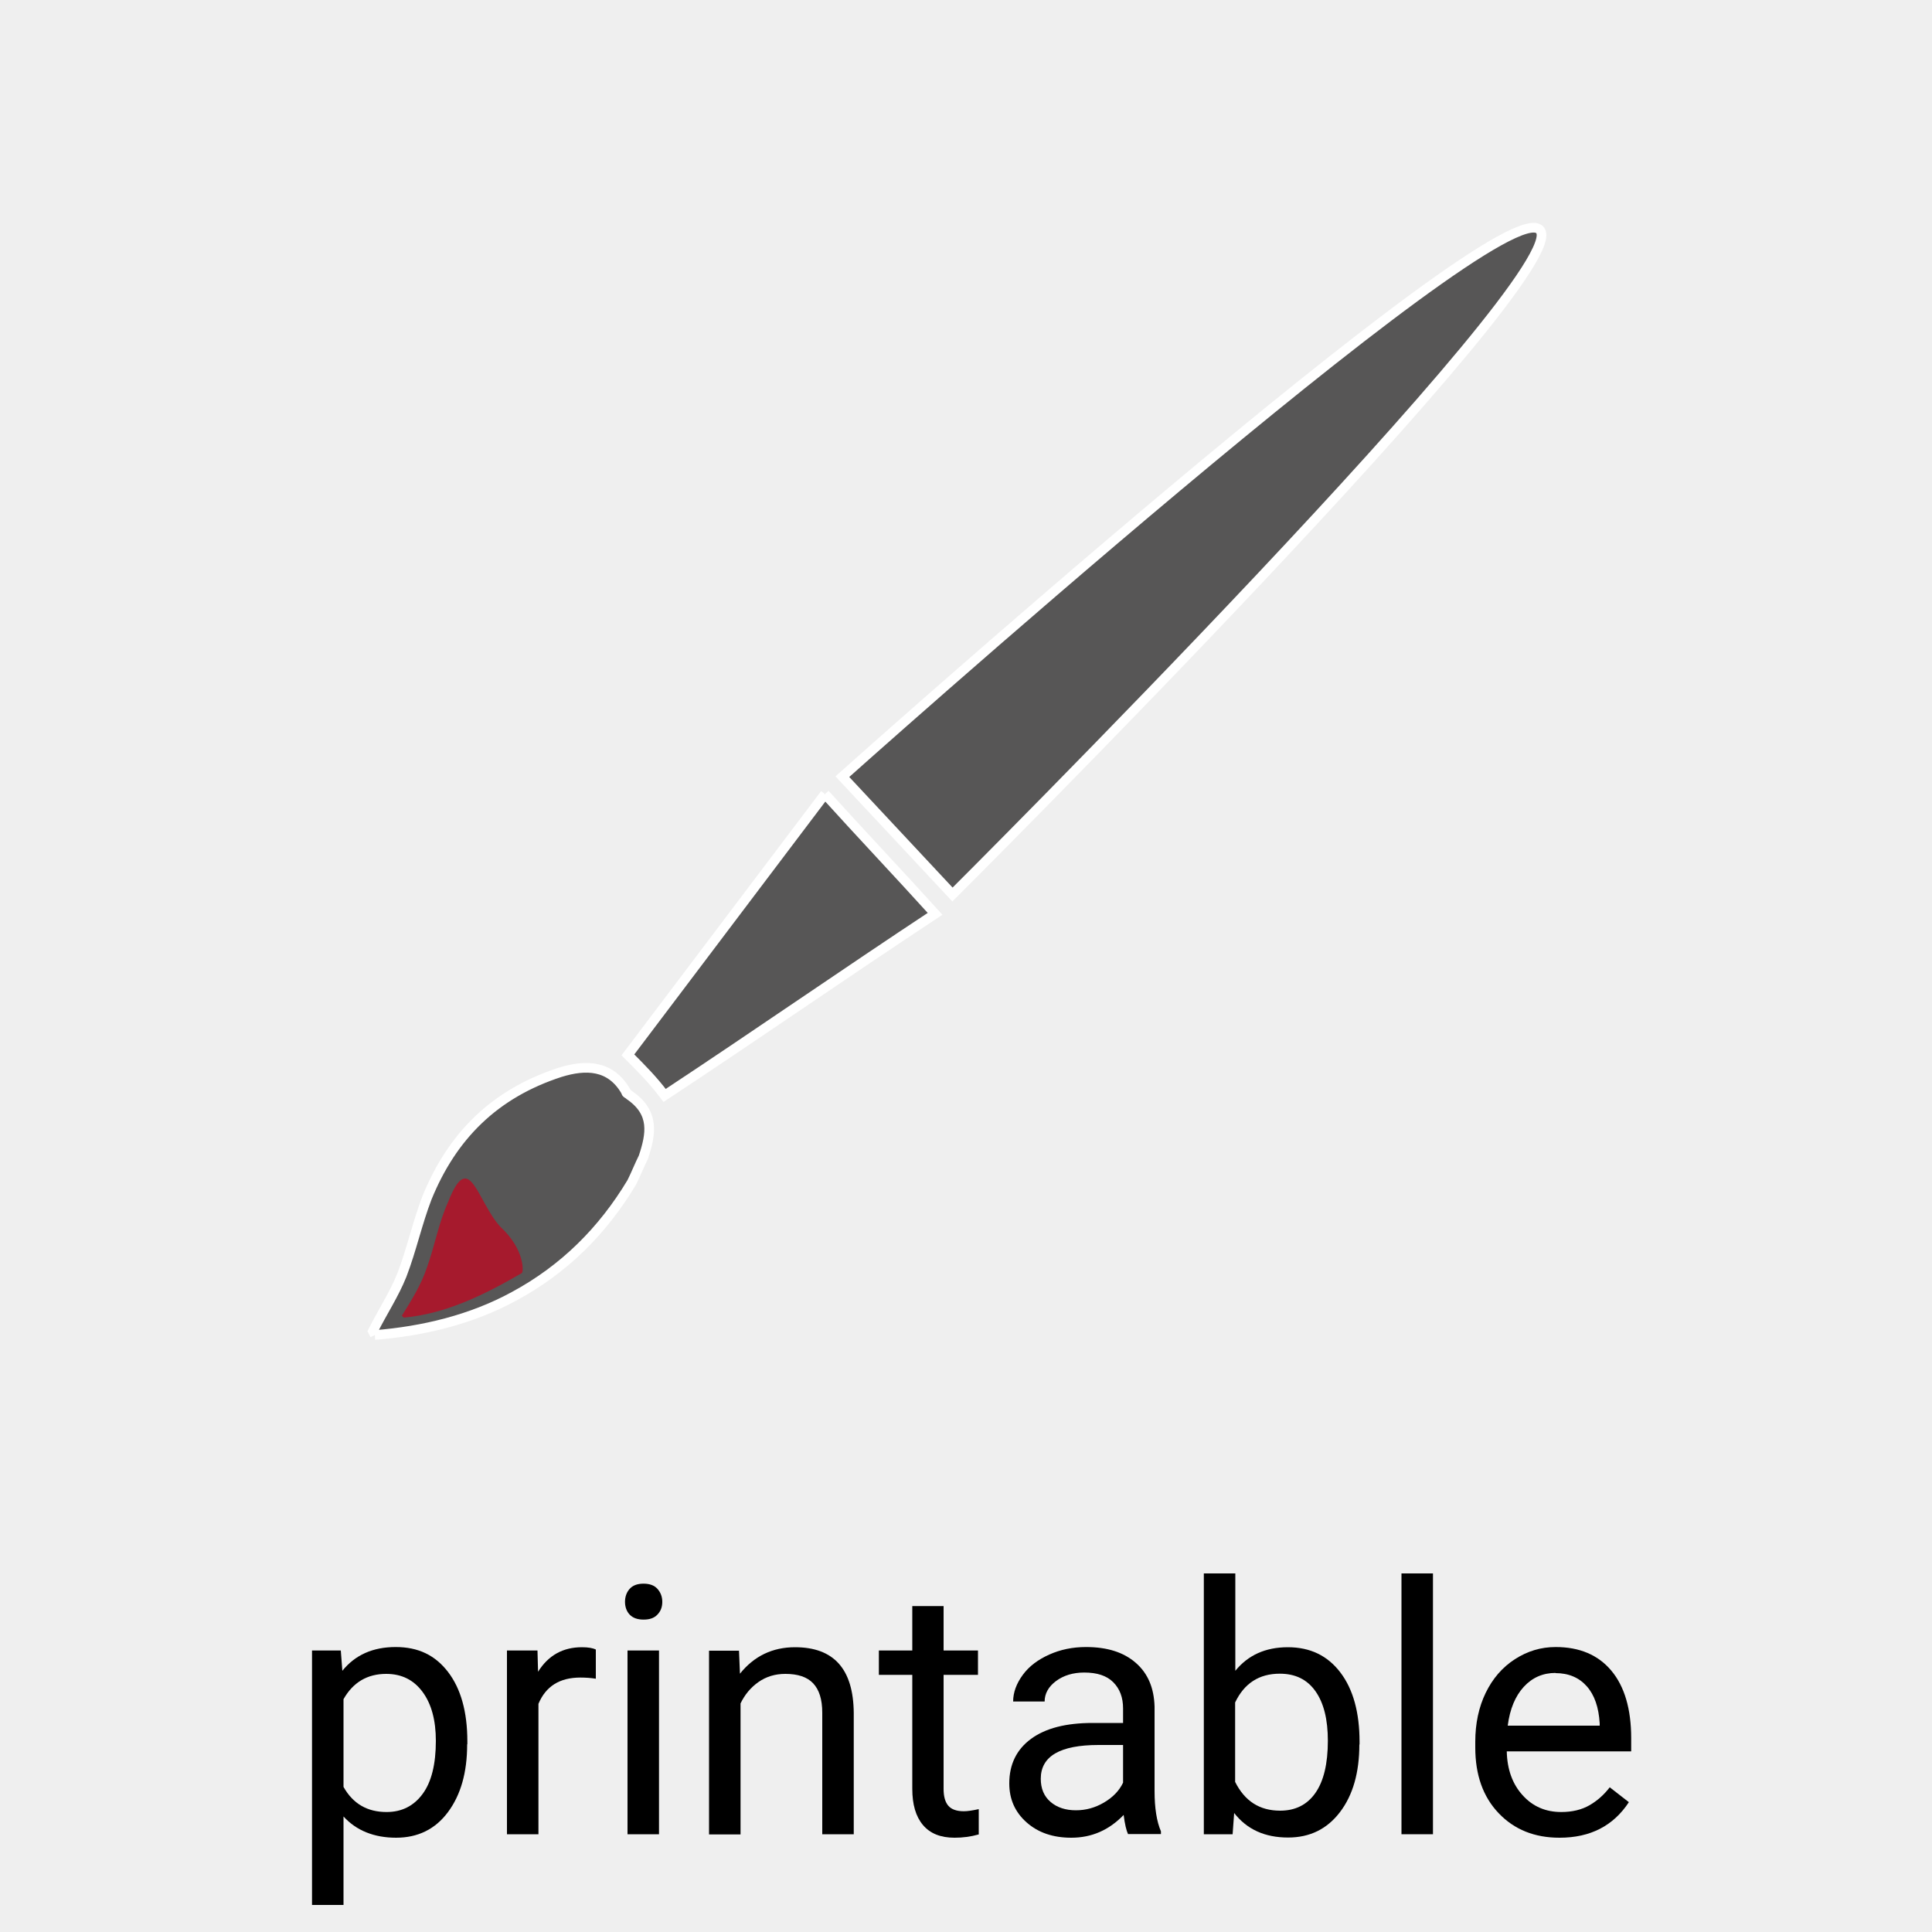
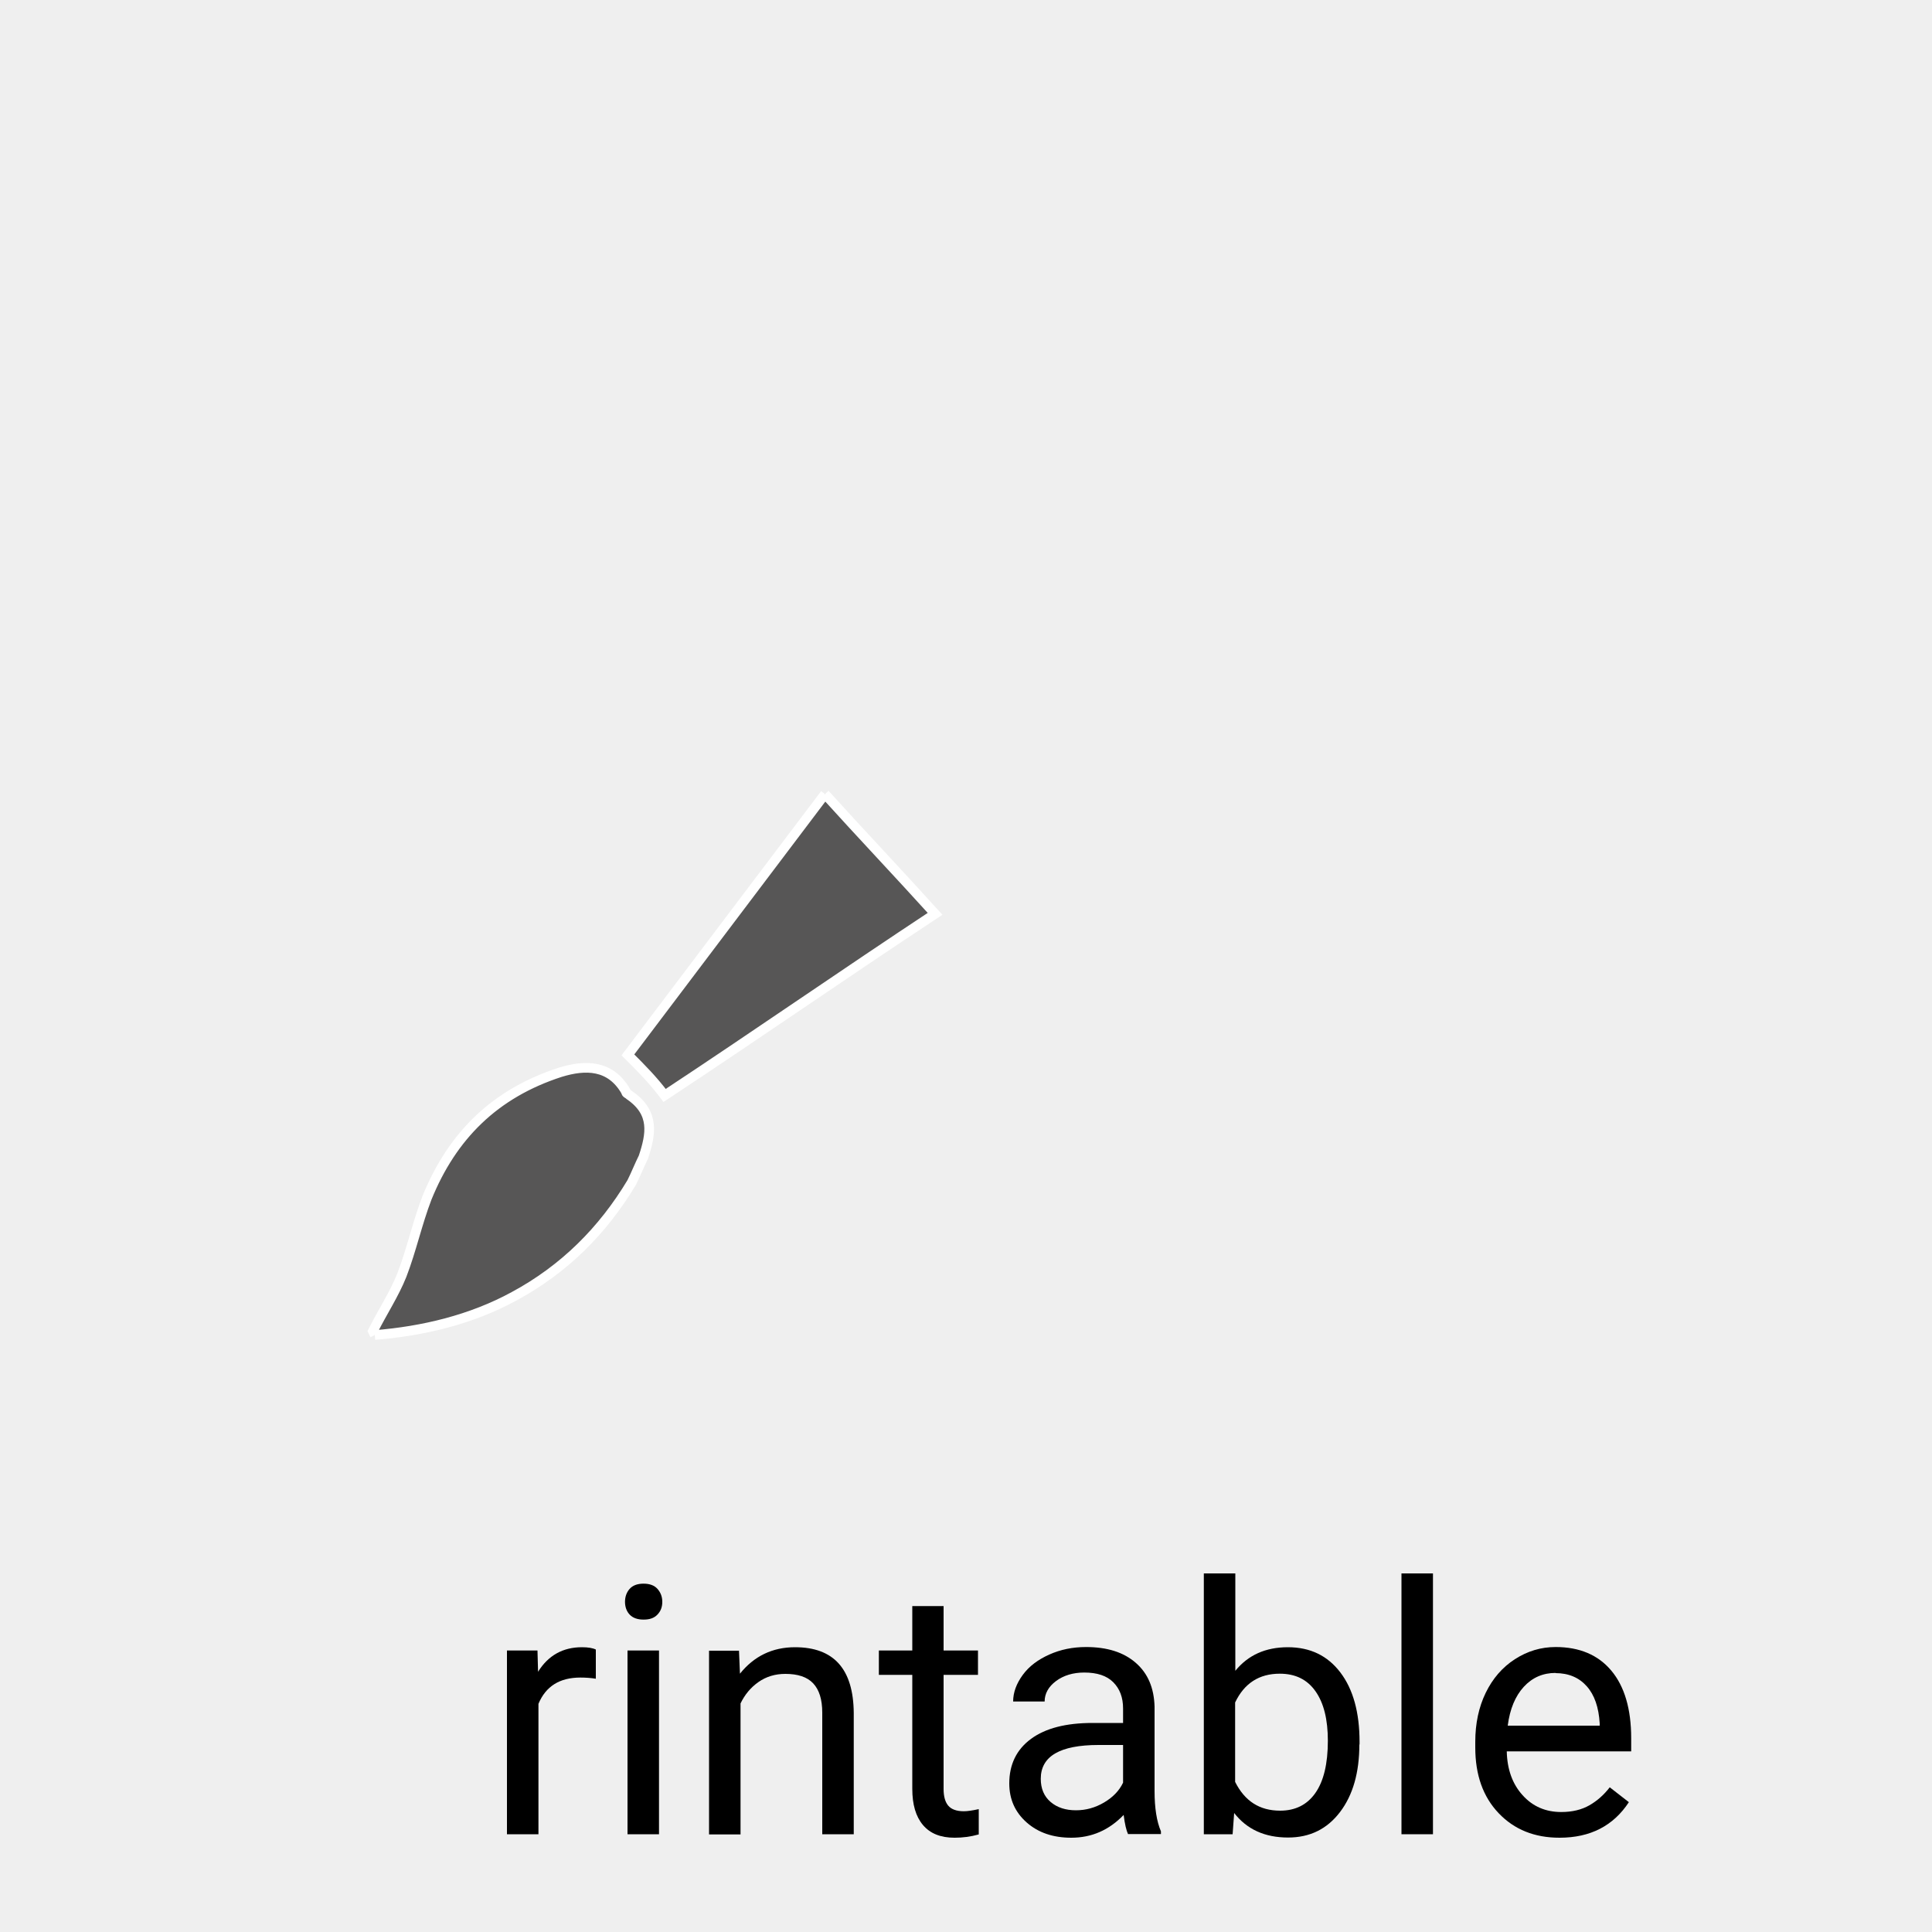
<svg xmlns="http://www.w3.org/2000/svg" viewBox="0 0 100 100">
  <defs>
    <style>
      .cls-1 {
        fill: #a61a2d;
      }

      .cls-2 {
        fill: #575656;
        stroke: #fff;
        stroke-miterlimit: 10;
        stroke-width: .5px;
      }

      .cls-3 {
        fill: #efefef;
      }
    </style>
  </defs>
  <g id="Hintergrund">
    <rect class="cls-3" x="0" y="0" width="100" height="100" />
  </g>
  <g id="Icons">
    <g>
      <path class="cls-2" d="M19.4,69.1c2.5-.2,5-.8,7.2-2,2.6-1.4,4.6-3.4,6.1-5.9.2-.4.4-.9.6-1.3.4-1.2.6-2.3-.7-3.2-.1-.1-.2-.1-.2-.2-.8-1.4-2.1-1.4-3.4-1-3.4,1.1-5.6,3.3-6.9,6.5-.5,1.3-.8,2.7-1.3,4-.4,1-1,1.9-1.5,2.9l.1.2" />
      <path class="cls-2" d="M42.7,41.1c-3.4,4.5-6.8,9-10.2,13.5.7.7,1.3,1.3,1.9,2.1,4.7-3.1,9.3-6.3,14-9.4-1.9-2.1-3.8-4.1-5.7-6.2" />
-       <path class="cls-1" d="M25.9,63.5c-1.2-1.3-1.6-4.1-2.7-1.3-.5,1.1-.7,2.3-1.1,3.4-.3.9-.8,1.7-1.3,2.5l.1.1c2.2-.2,4.2-1.2,6.1-2.3.1,0,.2-1.2-1.1-2.4" />
-       <path class="cls-2" d="M43.6,40.2s34.1-30.5,36.1-28.3c2,2.1-30.4,34.4-30.4,34.4l-5.7-6.1Z" />
    </g>
    <g>
-       <path d="M24.18,90.29c0,1.45-.33,2.61-.99,3.5s-1.56,1.33-2.69,1.33-2.06-.37-2.72-1.1v4.58h-1.63v-13.17h1.49l.08,1.05c.66-.82,1.58-1.23,2.76-1.23s2.05.43,2.71,1.29,1,2.06,1,3.59v.15ZM22.56,90.11c0-1.07-.23-1.92-.69-2.54s-1.08-.93-1.88-.93c-.98,0-1.72.44-2.21,1.31v4.54c.49.87,1.23,1.3,2.23,1.3.78,0,1.4-.31,1.86-.93s.69-1.54.69-2.76Z" />
      <path d="M30.84,86.89c-.25-.04-.51-.06-.8-.06-1.07,0-1.79.45-2.17,1.36v6.75h-1.63v-9.51h1.58l.03,1.1c.53-.85,1.29-1.27,2.27-1.27.32,0,.56.04.72.12v1.51Z" />
      <path d="M32.35,82.91c0-.26.08-.49.24-.67s.4-.27.72-.27.56.09.72.27.25.4.25.67-.08.48-.25.66-.4.26-.72.26-.56-.09-.72-.26-.24-.4-.24-.66ZM34.11,94.94h-1.63v-9.51h1.63v9.51Z" />
      <path d="M38.25,85.43l.05,1.2c.73-.91,1.68-1.37,2.85-1.37,2.01,0,3.02,1.13,3.04,3.4v6.28h-1.63v-6.29c0-.69-.16-1.19-.47-1.52-.31-.33-.79-.49-1.44-.49-.53,0-.99.14-1.39.42s-.71.65-.93,1.11v6.78h-1.63v-9.51h1.54Z" />
      <path d="M48.84,83.13v2.3h1.78v1.26h-1.78v5.91c0,.38.08.67.24.86s.43.29.81.29c.19,0,.45-.04.77-.11v1.31c-.43.12-.84.17-1.25.17-.73,0-1.27-.22-1.64-.66s-.55-1.06-.55-1.87v-5.9h-1.73v-1.26h1.73v-2.3h1.63Z" />
      <path d="M58.39,94.94c-.09-.19-.17-.52-.23-1-.76.79-1.66,1.18-2.71,1.18-.94,0-1.71-.26-2.31-.79-.6-.53-.9-1.2-.9-2.02,0-.99.38-1.76,1.13-2.31.75-.55,1.81-.82,3.18-.82h1.58v-.75c0-.57-.17-1.02-.51-1.36-.34-.34-.84-.5-1.5-.5-.58,0-1.07.15-1.46.44s-.59.65-.59,1.06h-1.63c0-.47.17-.93.5-1.38s.79-.79,1.37-1.05,1.21-.39,1.9-.39c1.1,0,1.95.27,2.58.82s.94,1.3.97,2.26v4.38c0,.87.11,1.57.33,2.08v.14h-1.71ZM55.69,93.7c.51,0,.99-.13,1.45-.4s.79-.61.99-1.03v-1.95h-1.27c-1.99,0-2.99.58-2.99,1.75,0,.51.17.91.51,1.2s.78.43,1.31.43Z" />
      <path d="M70.36,90.29c0,1.45-.33,2.62-1,3.5s-1.56,1.32-2.69,1.32c-1.2,0-2.13-.42-2.79-1.27l-.08,1.1h-1.49v-13.5h1.63v5.04c.66-.81,1.56-1.22,2.72-1.22s2.06.44,2.72,1.31c.66.87.99,2.07.99,3.59v.14ZM68.73,90.11c0-1.11-.21-1.96-.64-2.57s-1.04-.91-1.85-.91c-1.07,0-1.84.5-2.31,1.49v4.11c.5,1,1.27,1.49,2.33,1.49.78,0,1.39-.3,1.82-.91s.65-1.51.65-2.72Z" />
      <path d="M74.17,94.94h-1.63v-13.5h1.63v13.5Z" />
      <path d="M80.72,95.12c-1.29,0-2.34-.42-3.15-1.27s-1.21-1.98-1.21-3.4v-.3c0-.94.18-1.79.54-2.53.36-.74.86-1.32,1.51-1.74s1.35-.63,2.11-.63c1.24,0,2.2.41,2.88,1.22s1.03,1.98,1.03,3.5v.68h-6.44c.02.94.3,1.7.82,2.27.52.58,1.19.87,2,.87.57,0,1.06-.12,1.46-.35s.75-.54,1.05-.93l.99.77c-.8,1.22-1.99,1.84-3.59,1.84ZM80.52,86.59c-.66,0-1.21.24-1.65.72s-.72,1.15-.83,2.01h4.76v-.12c-.05-.83-.27-1.47-.67-1.92s-.94-.68-1.62-.68Z" />
    </g>
  </g>
</svg>